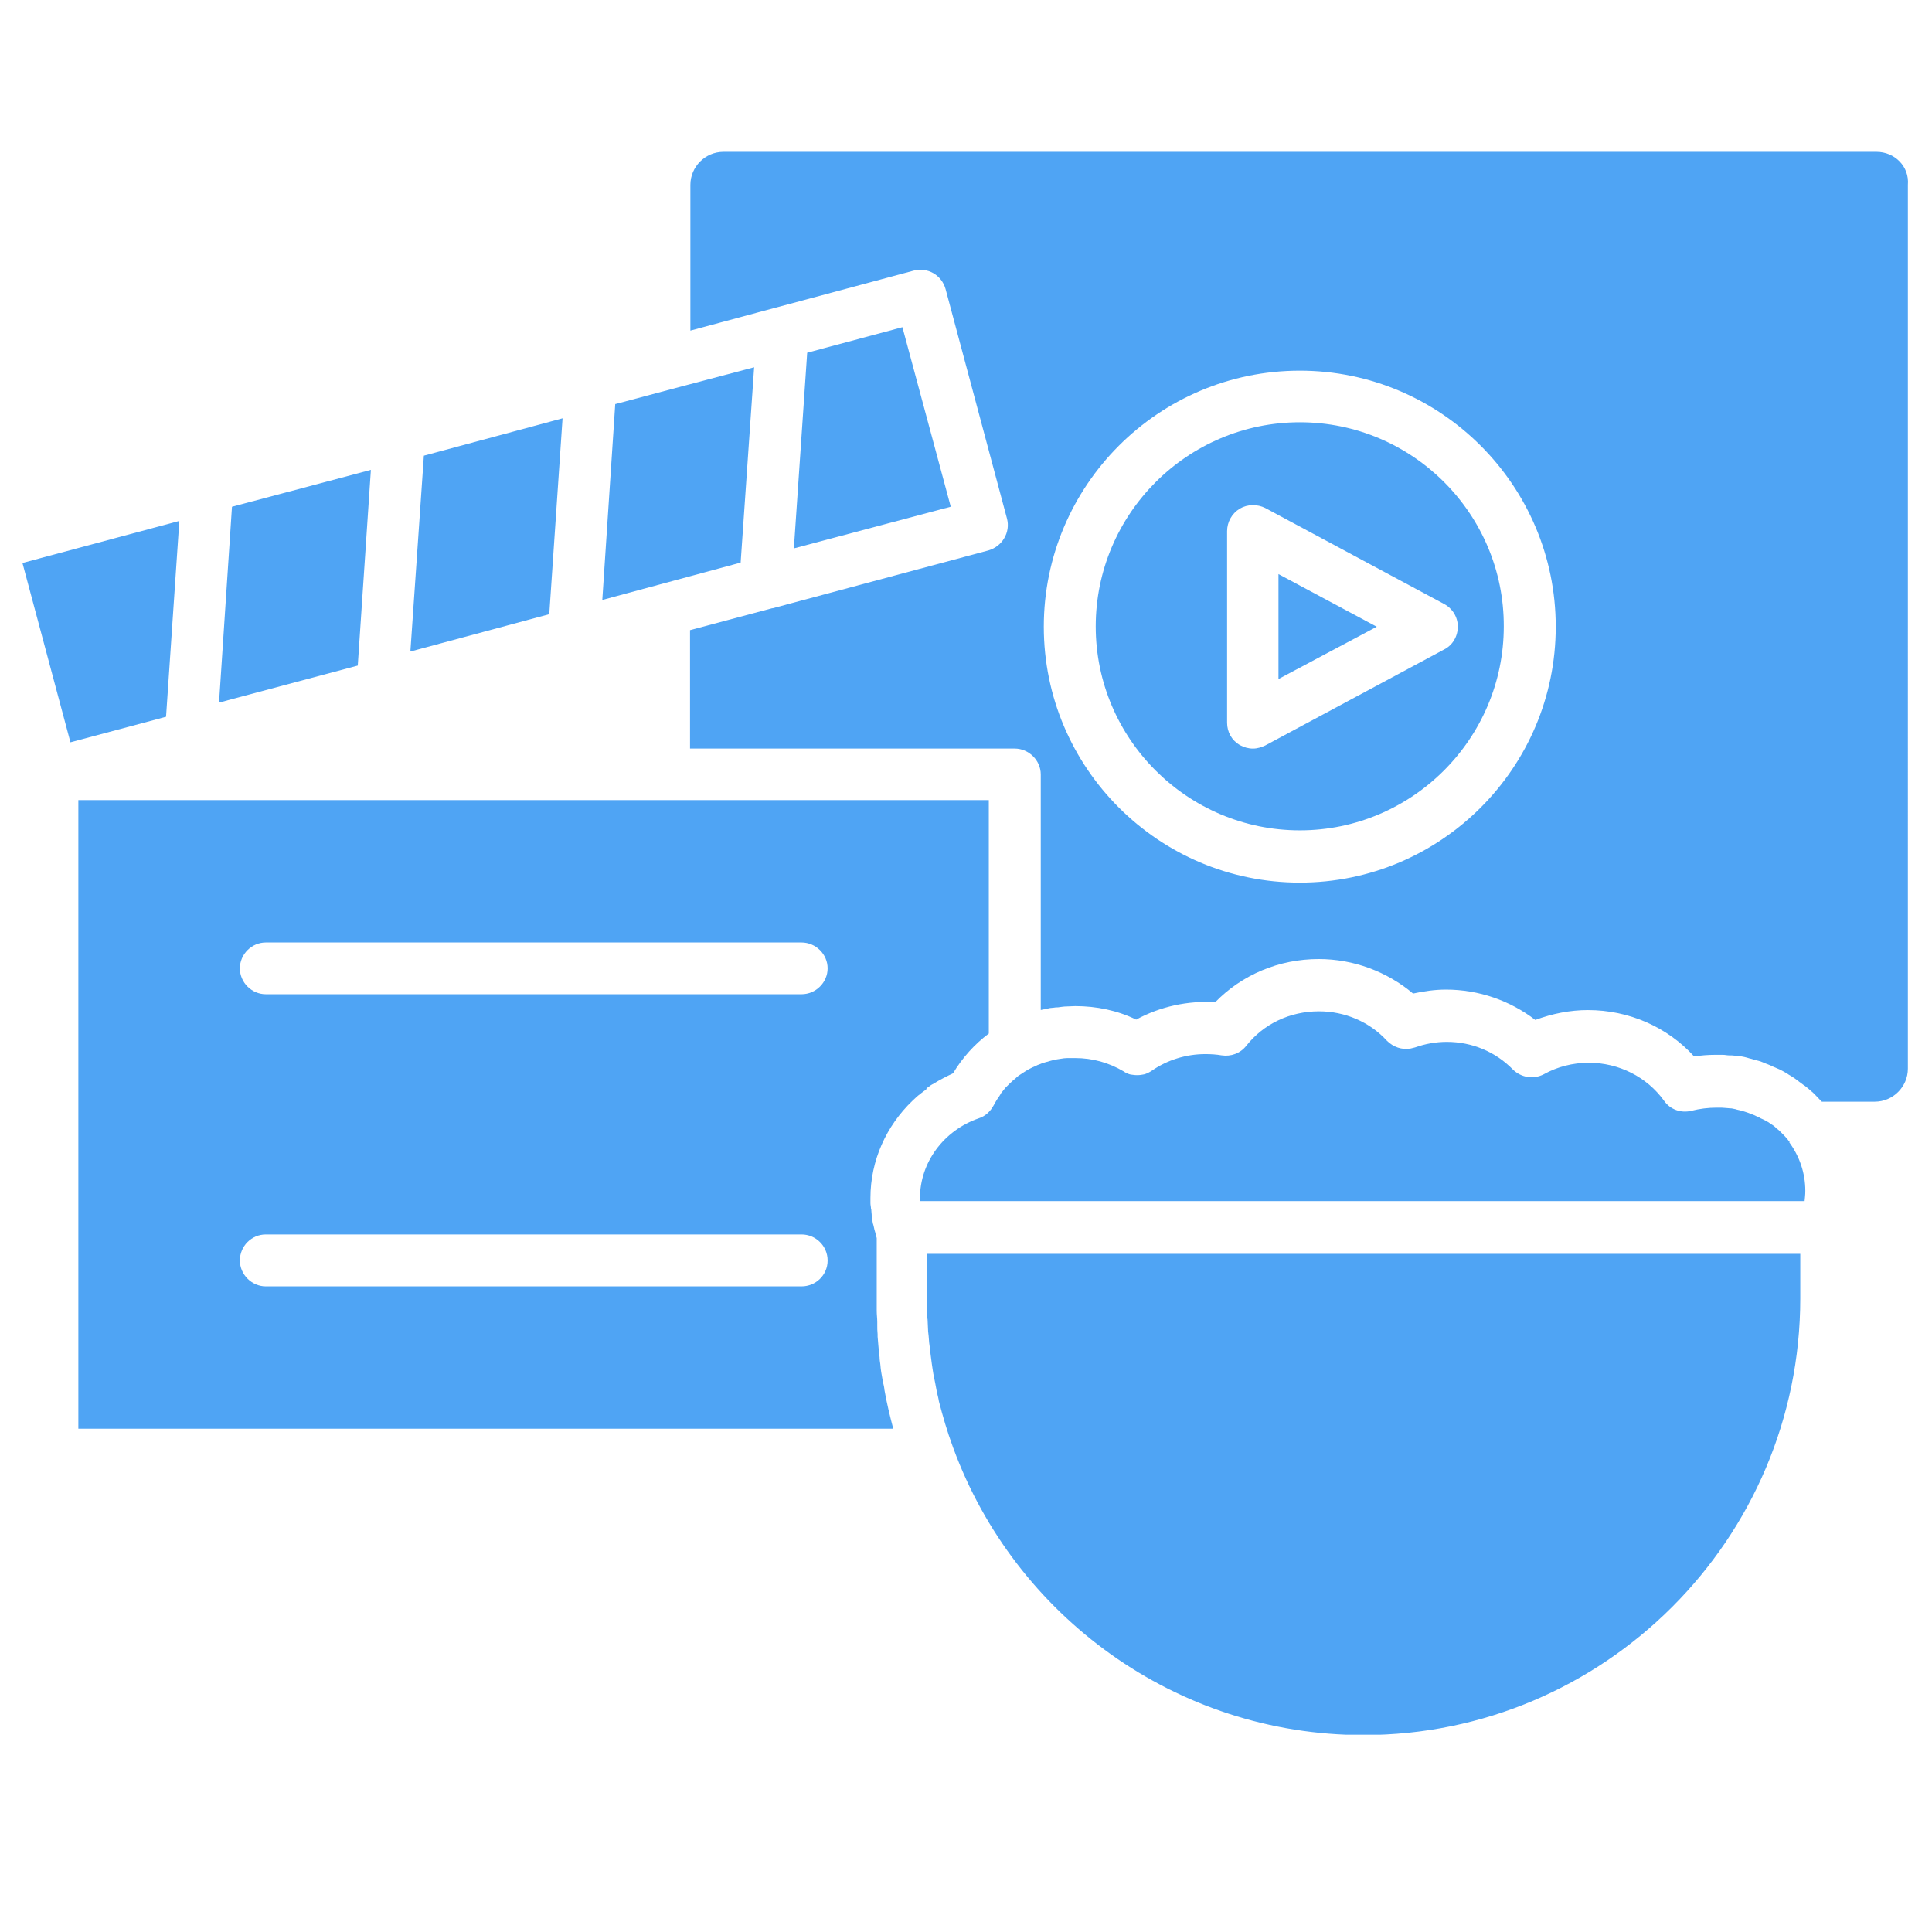
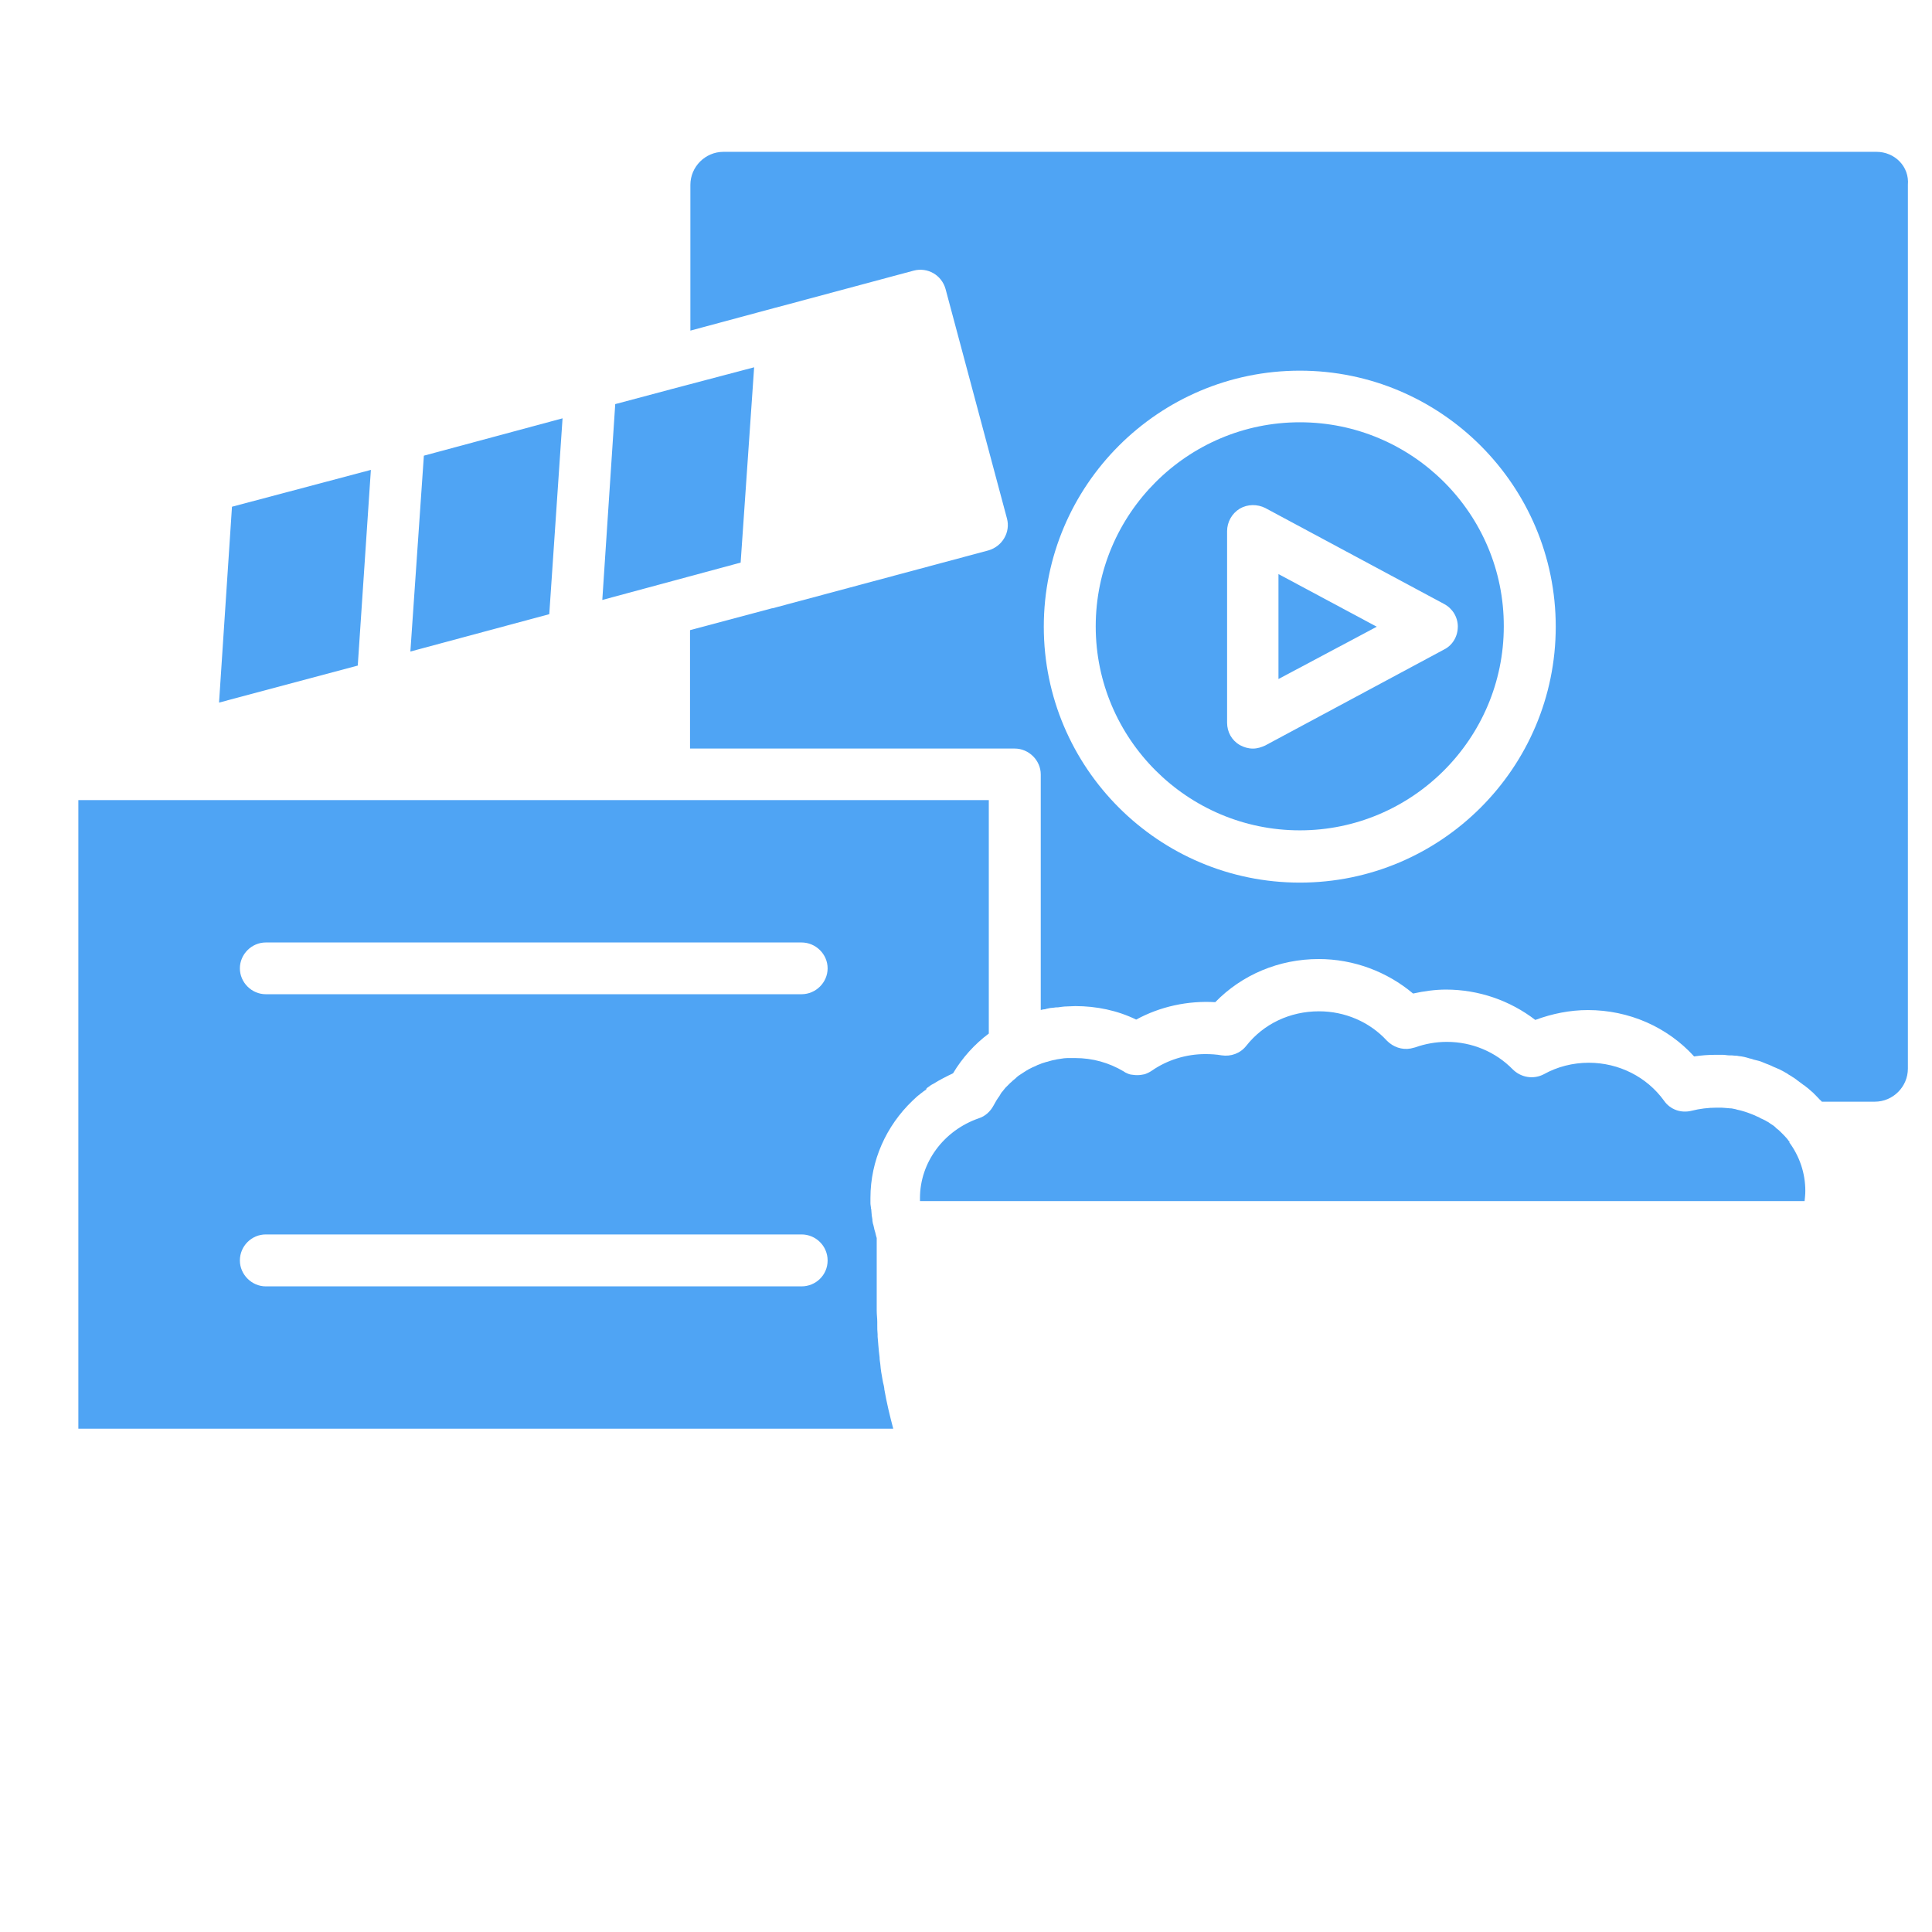
<svg xmlns="http://www.w3.org/2000/svg" id="Layer_1" data-name="Layer 1" viewBox="0 0 56 56">
  <defs>
    <style>
      .cls-1 {
        fill: none;
      }

      .cls-2 {
        fill: #4fa4f4;
      }

      .cls-3 {
        clip-path: url(#clippath-1);
      }

      .cls-4 {
        clip-path: url(#clippath);
      }
    </style>
    <clipPath id="clippath">
-       <rect class="cls-1" x=".651" y="14.667" width="4.682" height="8" />
-     </clipPath>
+       </clipPath>
    <clipPath id="clippath-1">
-       <rect class="cls-1" x="26.667" y="36" width="26.667" height="14.281" />
-     </clipPath>
+       </clipPath>
  </defs>
  <path class="cls-2" d="M26.906,31.51c.047-.036.089-.068.146-.094.182-.115.38-.214.573-.307.271-.453.625-.844,1.036-1.151v-6.766H2.271v18.219h23.62c-.099-.375-.193-.76-.26-1.151v-.021c-.01-.083-.036-.151-.047-.229-.031-.161-.057-.318-.068-.469-.01-.068-.021-.135-.021-.203-.016-.115-.026-.229-.036-.344-.01-.078-.01-.172-.021-.25v-.068c-.01-.089-.01-.182-.01-.26v-.094c0-.115-.016-.214-.016-.328v-2.109c-.01-.036-.021-.068-.031-.115-.01-.057-.036-.115-.047-.182-.01-.031-.01-.057-.021-.089-.016-.036-.016-.073-.026-.115v-.036c-.01-.047-.01-.078-.021-.125v-.021c0-.036-.01-.068-.01-.115,0-.026,0-.036-.01-.057,0-.047-.016-.104-.016-.151v-.156c0-1.083.458-2.089,1.219-2.818.073-.068.141-.135.219-.193.057-.047.115-.089.182-.135-.01-.021.021-.047.057-.068ZM23.234,37.286H7.703c-.406,0-.75-.344-.75-.75,0-.422.344-.755.75-.755h15.531c.411,0,.755.333.755.755s-.344.75-.755.75ZM23.234,28.818H7.703c-.406,0-.75-.339-.75-.75s.344-.75.75-.75h15.531c.411,0,.755.339.755.75s-.344.75-.755.75Z" />
  <g class="cls-4">
    <path class="cls-2" d="M5.198,15.099l-4.547,1.219,1.391,5.198,2.771-.74.385-5.677Z" />
  </g>
  <path class="cls-2" d="M10.75,13.62l-4.026,1.068-.375,5.677,4.021-1.073.38-5.672Z" />
  <path class="cls-2" d="M16.307,12.125l-4.021,1.083-.391,5.677,4.026-1.083.385-5.677Z" />
  <path class="cls-2" d="M21.859,10.646l-2.406.635-1.62.432-.375,5.677,4.01-1.083.391-5.661Z" />
-   <path class="cls-2" d="M23.396,10.224v.01l-.385,5.661,4.547-1.208-1.401-5.203-2.76.74Z" />
  <g class="cls-3">
    <path class="cls-2" d="M26.87,37.62v.385c0,.078,0,.161.016.24,0,.068.01.135.01.214,0,.094.01.182.021.266.01.089.01.182.026.271.021.182.042.365.068.547.01.094.031.182.042.276.036.182.073.354.104.536.021.089.047.182.057.26.115.443.24.875.401,1.312.01.021.01.042.021.057,1.776,4.839,6.438,8.307,11.885,8.307,6.974,0,12.661-5.677,12.661-12.661v-1.286h-25.313v1.276Z" />
  </g>
  <path class="cls-2" d="M51.875,33.104c-.026-.031-.047-.057-.068-.089-.036-.036-.057-.068-.094-.104l-.104-.104c-.031-.031-.068-.068-.115-.099-.021-.026-.052-.047-.078-.073-.031-.021-.068-.042-.104-.068-.031-.021-.052-.042-.089-.057-.036-.021-.068-.042-.104-.057-.021-.01-.042-.021-.068-.031-.031-.01-.057-.036-.089-.047-.036-.01-.068-.031-.104-.047-.021-.01-.057-.021-.078-.031-.141-.057-.286-.104-.438-.135-.031-.016-.078-.016-.109-.026-.026-.01-.057-.01-.083-.01-.031,0-.078-.01-.115-.01-.042,0-.089-.01-.135-.01h-.146c-.24,0-.49.031-.719.089-.307.078-.625-.031-.807-.297-.495-.682-1.302-1.094-2.177-1.094-.458,0-.911.115-1.302.333-.297.156-.661.099-.901-.141-.5-.51-1.182-.797-1.911-.797-.318,0-.63.057-.922.161-.047.01-.083.021-.125.031-.255.047-.505-.042-.688-.224-.5-.547-1.219-.854-1.969-.854-.844,0-1.609.365-2.109,1-.172.219-.443.318-.719.276-.146-.026-.307-.036-.469-.036-.557,0-1.104.172-1.547.479-.068.047-.135.078-.208.104-.021,0-.031.01-.052.01-.026,0-.036.01-.057.01-.073.01-.151.01-.219,0-.021,0-.057-.01-.078-.01-.057-.01-.104-.036-.151-.057-.021-.01-.031-.021-.057-.036-.422-.25-.896-.385-1.401-.385h-.229c-.068,0-.125.01-.193.021-.042.01-.099.01-.146.026-.057.01-.115.021-.182.042-.036.016-.057.016-.094.026-.057.021-.115.031-.167.057-.026.01-.057.021-.083.031-.031.016-.068.036-.099.047-.057.021-.115.057-.161.078-.047.026-.094.057-.135.083-.047.031-.104.068-.151.099-.021.016-.047.036-.068.057-.021.026-.057.047-.078.068-.036.026-.057.057-.094.083l-.047.047-.099.099c-.026.036-.057.068-.083.104-.031.031-.052.068-.078.115-.01.021-.031.047-.047.068-.031.047-.068.104-.089.146-.01.026-.036.057-.047.083-.089.167-.24.307-.422.365-1.026.354-1.708,1.286-1.708,2.312v.089h25.641c.01-.099.021-.193.021-.297,0-.521-.172-1.01-.469-1.411.026.01.026,0,.016,0Z" />
  <path class="cls-2" d="M37.057,19.682l2.849-1.516-2.849-1.526v3.042Z" />
  <rect class="cls-1" x="20" y="4.375" width="35.349" height="27.625" />
  <path class="cls-2" d="M54.391,4.401H20.969c-.526,0-.958.432-.958.958v4.224l2.453-.661c.01,0,.031-.01.042-.01l3.979-1.068c.401-.104.807.125.922.531l1.781,6.656c.052.193.021.401-.083.573-.099.167-.26.292-.453.349l-6.255,1.677h-.016l-2.38.635v3.432h9.411c.411,0,.755.344.755.75v6.828c.042-.01.078-.021.125-.021.031-.016.068-.016.099-.026.016,0,.036-.01.047-.01.036,0,.068-.01.104-.01.047-.01.078-.01.125-.01.078-.01.172-.026.25-.026s.172-.01.25-.01c.615,0,1.219.125,1.766.391.698-.38,1.495-.552,2.292-.505.776-.797,1.849-1.25,3-1.25,1.01,0,1.979.365,2.734,1,.307-.068.635-.115.953-.115.948,0,1.859.318,2.589.88.49-.182,1.005-.286,1.526-.286,1.188,0,2.302.49,3.078,1.344.203-.031.411-.047.615-.047h.219c.057,0,.125.016.182.016h.068c.031,0,.078.01.115.01h.031c.026,0,.047.01.057.01.115.01.219.036.318.068.036.01.057.01.083.021.01,0,.031.016.047.016.042.01.089.021.125.031.042.01.089.026.135.047.031.01.078.036.115.047.057.021.125.047.182.078.057.021.125.057.182.078.078.036.156.083.229.125.042.036.099.057.146.094.036.021.078.047.115.078,0,0,.01,0,.01.01.036.026.057.036.078.057.057.036.104.083.161.115.036.036.078.057.115.094.021.021.057.047.078.068.026.021.057.047.083.078.052.047.099.104.156.161.026.021.036.031.057.057h1.536c.526,0,.958-.432.958-.958V5.359c.047-.536-.385-.958-.911-.958ZM37.677,25.583c-4.094,0-7.422-3.328-7.422-7.417,0-4.094,3.328-7.422,7.422-7.422,4.089,0,7.417,3.328,7.417,7.422,0,4.089-3.328,7.417-7.417,7.417Z" />
  <path class="cls-2" d="M37.677,12.24c-3.26,0-5.917,2.656-5.917,5.917,0,3.255,2.656,5.911,5.917,5.911,3.255,0,5.911-2.656,5.911-5.911.01-3.26-2.646-5.917-5.911-5.917ZM42.255,18.167c0,.271-.146.536-.401.661l-5.182,2.781c-.115.052-.229.089-.354.089-.135,0-.26-.036-.385-.104-.229-.135-.365-.375-.365-.646v-5.552c0-.26.135-.51.365-.651.229-.135.51-.135.74-.021l5.182,2.781c.24.125.401.375.401.661Z" />
</svg>